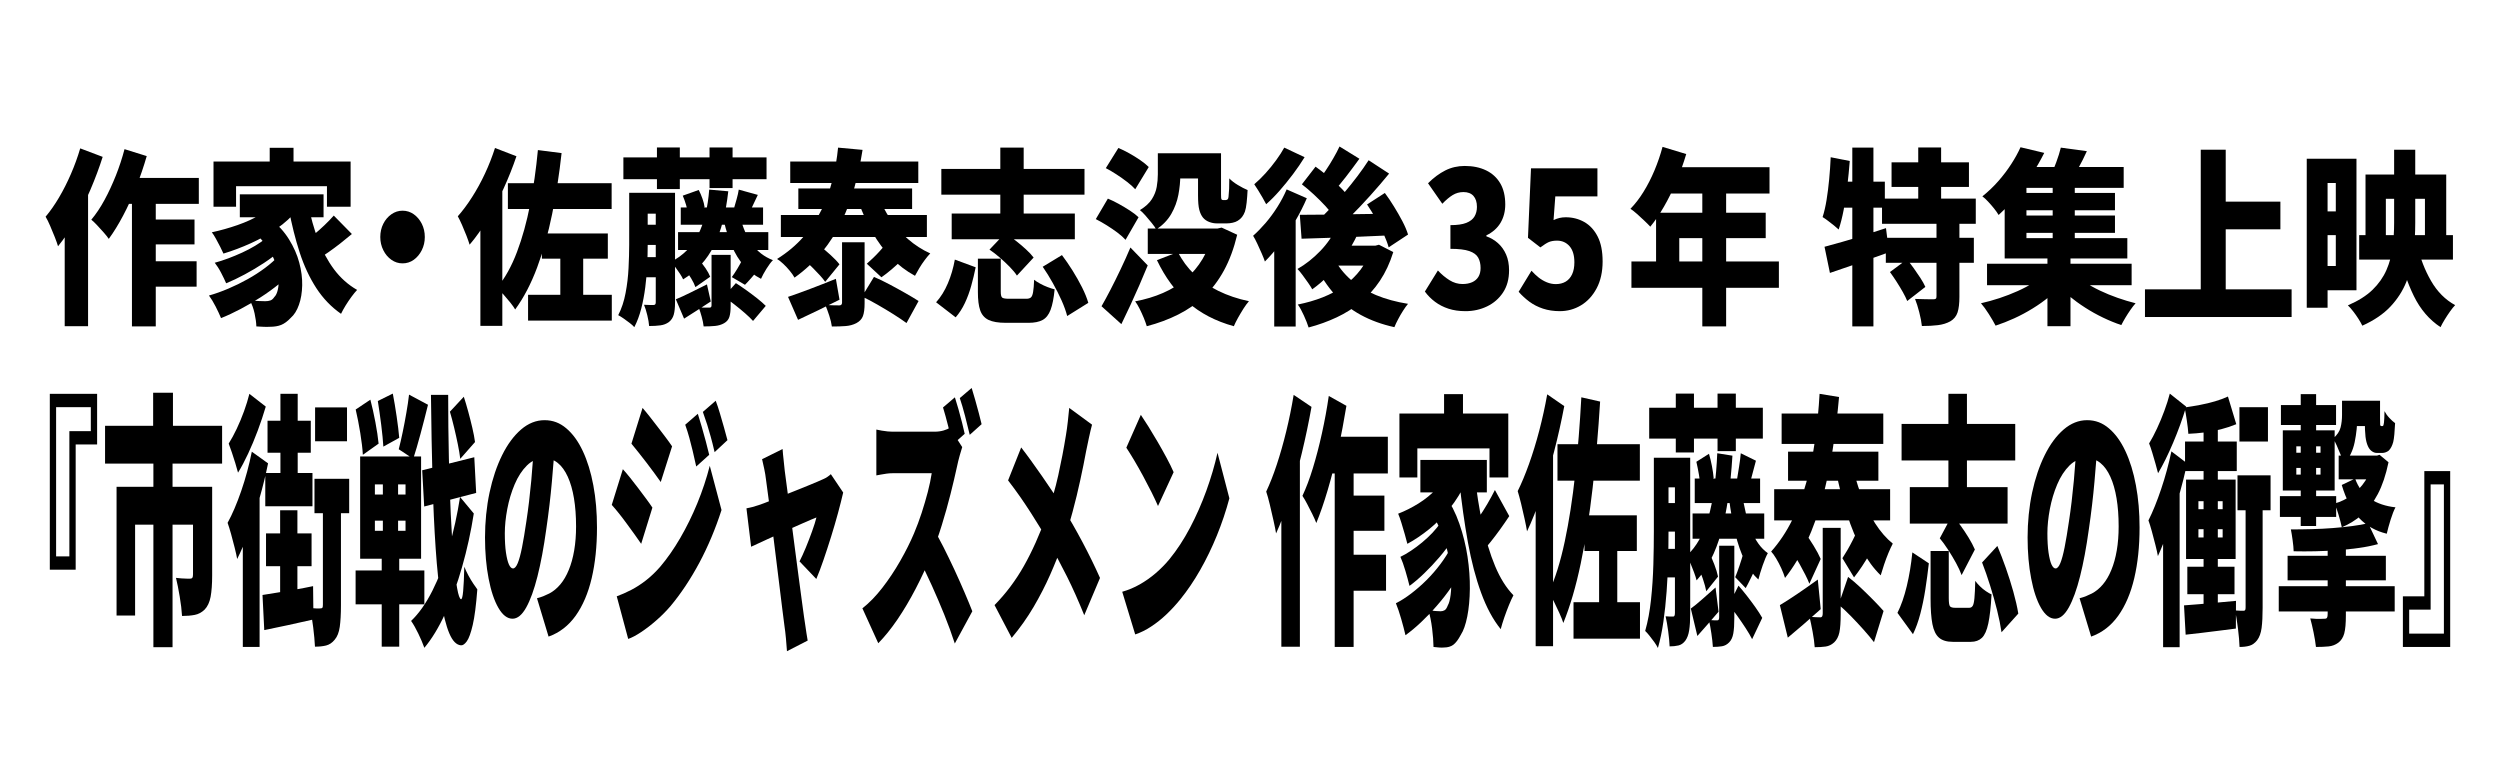
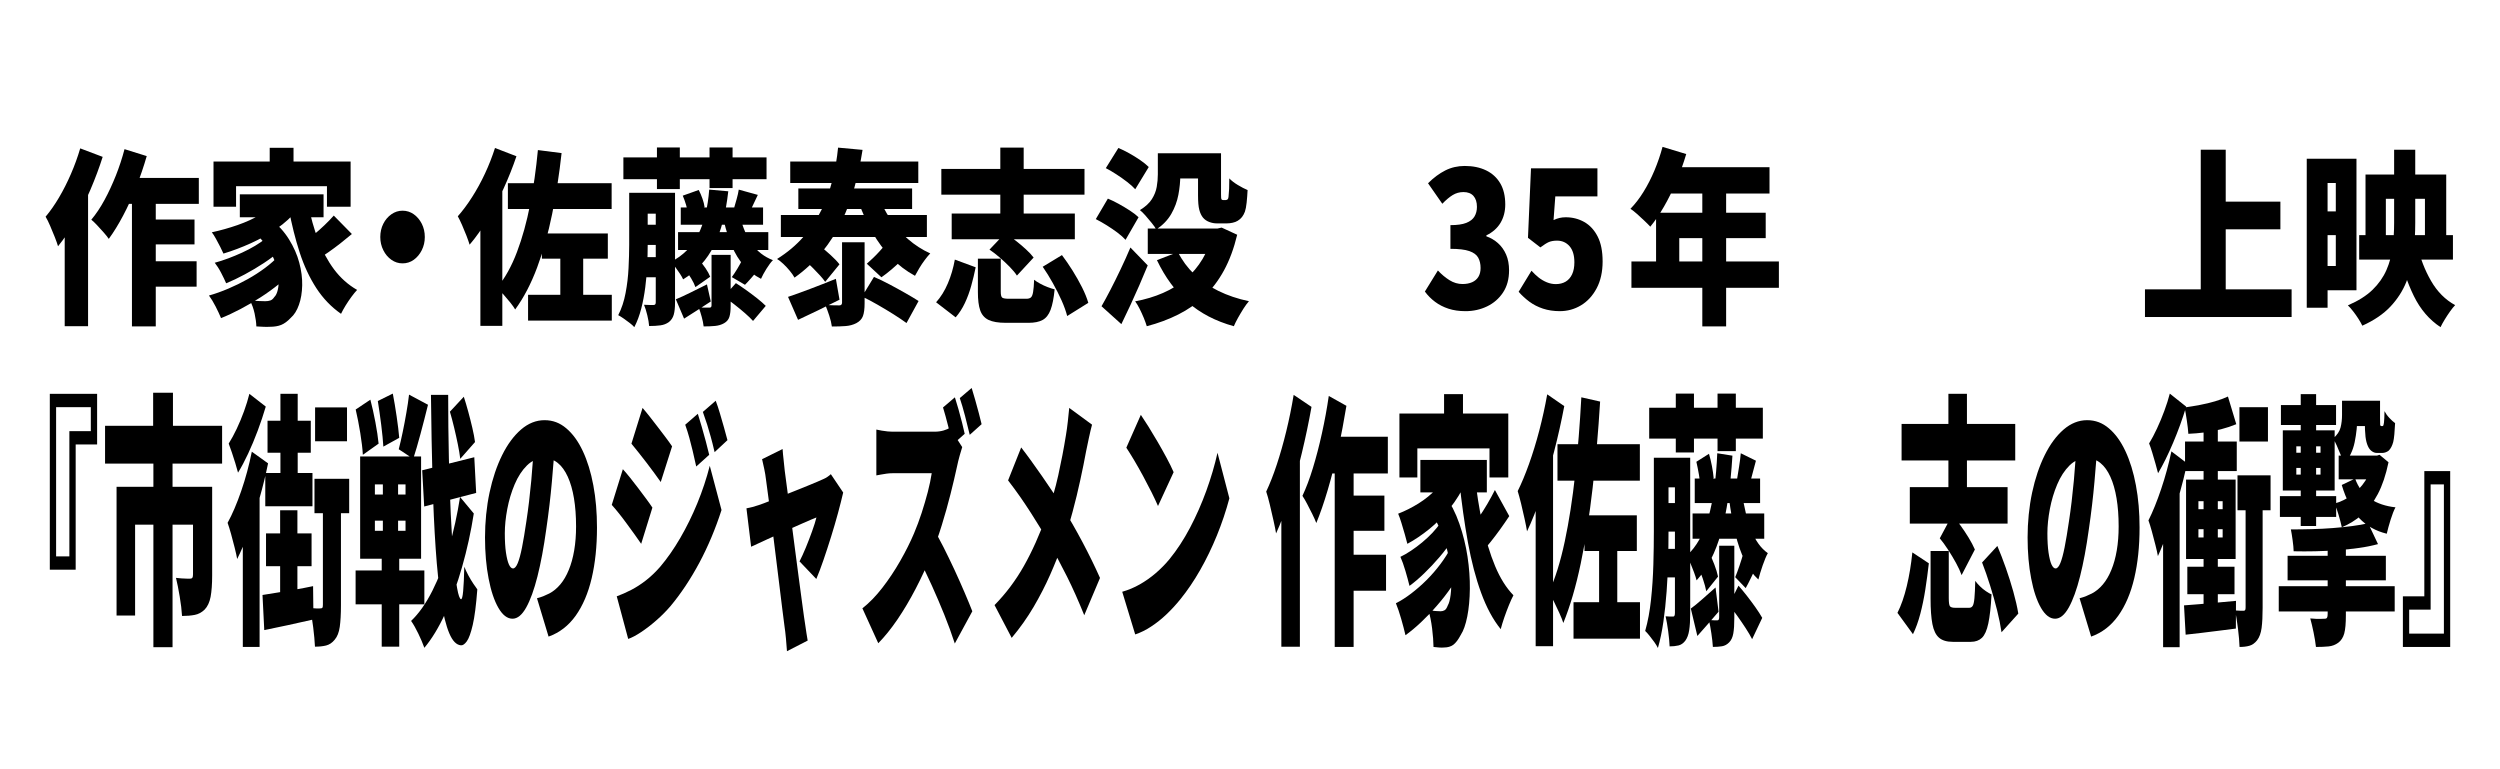
<svg xmlns="http://www.w3.org/2000/svg" id="_レイヤー_2" width="610.86" height="187.96" viewBox="0 0 610.86 187.96">
  <defs>
    <style>.cls-1{fill:none;}</style>
  </defs>
  <g id="_レイヤー_1-2">
    <rect class="cls-1" width="610.86" height="187.96" />
    <path d="M19.62,36.26l5.47,2.07c-.83,2.61-1.82,5.26-2.97,7.96-1.15,2.7-2.4,5.24-3.75,7.63-1.35,2.39-2.74,4.48-4.19,6.25-.16-.55-.42-1.29-.78-2.21-.36-.92-.75-1.85-1.15-2.78-.4-.93-.77-1.68-1.11-2.23,1.14-1.35,2.23-2.91,3.28-4.69,1.05-1.78,2.02-3.69,2.91-5.75.89-2.05,1.65-4.14,2.27-6.25ZM15.81,49.45l5.71-6.76v37.02h-5.71v-30.26ZM30.41,36.44l5.44,1.7c-.72,2.51-1.58,5.02-2.56,7.52-.98,2.5-2.05,4.84-3.2,7.01s-2.32,4.08-3.51,5.7c-.29-.43-.69-.94-1.22-1.54-.53-.6-1.07-1.19-1.61-1.77-.54-.58-1.02-1.04-1.44-1.38,1.14-1.35,2.21-2.95,3.22-4.81,1.01-1.85,1.93-3.85,2.78-5.98.84-2.13,1.55-4.28,2.12-6.46ZM29.87,43.47h18.71v6.35h-21.39l2.68-6.35ZM32.24,45.59h5.82v34.17h-5.82v-34.17ZM35.07,63.84h12.97v6.21h-12.97v-6.21ZM35.11,53.64h12.42v6.07h-12.42v-6.07Z" />
    <path d="M68.11,62.51l3.84,3.4c-1.06,1.13-2.3,2.28-3.71,3.43s-2.92,2.25-4.54,3.29c-1.62,1.04-3.26,2-4.91,2.87-1.66.87-3.25,1.62-4.78,2.23-.34-.83-.78-1.77-1.32-2.83-.54-1.06-1.09-1.96-1.63-2.69,1.53-.43,3.1-.99,4.72-1.68,1.62-.69,3.2-1.46,4.74-2.32,1.54-.86,2.96-1.78,4.27-2.76,1.31-.98,2.41-1.96,3.32-2.94ZM68,48.95l4.66,2.3c-1.4,1.72-3.08,3.26-5.05,4.62-1.97,1.36-4.07,2.55-6.31,3.56-2.24,1.01-4.47,1.86-6.7,2.53-.18-.43-.44-.97-.78-1.63-.34-.66-.69-1.32-1.05-1.98s-.7-1.19-1.01-1.59c2.12-.46,4.22-1.05,6.29-1.77,2.07-.72,3.97-1.59,5.71-2.62s3.15-2.17,4.23-3.43ZM52.16,39.47h33.51v11.04h-5.78v-5.01h-22.21v5.01h-5.51v-11.04ZM64.81,58.33l3.57,2.99c-1.06.95-2.35,1.92-3.86,2.92-1.51,1-3.08,1.93-4.7,2.8-1.62.87-3.14,1.6-4.56,2.18-.31-.74-.73-1.59-1.24-2.58s-1.04-1.79-1.55-2.44c1.04-.28,2.13-.63,3.28-1.06,1.15-.43,2.29-.9,3.42-1.42s2.18-1.07,3.16-1.66c.98-.58,1.81-1.16,2.49-1.75ZM58.6,47.48h20.46v5.61h-20.46v-5.61ZM61.67,56.44l4.39-2.99c1.89,1.5,3.41,3.18,4.56,5.04,1.15,1.86,1.99,3.75,2.5,5.68.52,1.93.76,3.79.72,5.56-.04,1.78-.3,3.37-.8,4.76-.49,1.39-1.16,2.46-2.02,3.2-.78.83-1.55,1.39-2.31,1.7s-1.7.46-2.81.46c-.49.03-1.02.03-1.57,0-.56-.03-1.12-.06-1.69-.09-.03-.92-.17-1.98-.43-3.17s-.65-2.27-1.17-3.22c.72.09,1.4.15,2.04.18.63.03,1.21.05,1.73.05.47,0,.88-.06,1.24-.18.36-.12.69-.4.97-.83.39-.37.68-.97.87-1.82.19-.84.25-1.83.17-2.97-.08-1.13-.34-2.35-.8-3.66s-1.13-2.61-2.04-3.93-2.1-2.58-3.57-3.77ZM65.9,36.12h5.82v6.85h-5.82v-6.85ZM75.3,49.91c.6,3.07,1.4,5.96,2.43,8.67s2.32,5.12,3.88,7.22c1.57,2.1,3.45,3.78,5.65,5.04-.41.43-.87.99-1.38,1.68s-.98,1.4-1.44,2.14c-.45.74-.82,1.41-1.11,2.02-2.38-1.66-4.39-3.75-6.04-6.28-1.64-2.53-3-5.43-4.06-8.69s-1.95-6.83-2.68-10.69l4.74-1.1ZM81.55,52.67l4.43,4.51c-.91.77-1.85,1.53-2.83,2.3-.98.77-1.95,1.48-2.89,2.14-.95.66-1.82,1.23-2.62,1.72l-3.61-4c.78-.52,1.62-1.16,2.54-1.91.92-.75,1.82-1.55,2.7-2.39s1.64-1.63,2.29-2.37Z" />
    <path d="M98.36,51.48c1.01,0,1.92.29,2.74.87.82.58,1.47,1.36,1.96,2.32.49.97.74,2.05.74,3.24s-.25,2.24-.74,3.22c-.49.98-1.15,1.76-1.96,2.35-.81.58-1.73.87-2.74.87s-1.89-.29-2.72-.87c-.83-.58-1.49-1.36-1.98-2.35-.49-.98-.74-2.05-.74-3.22s.25-2.28.74-3.24c.49-.97,1.15-1.74,1.98-2.32.83-.58,1.73-.87,2.72-.87Z" />
    <path d="M120.95,36.16l5.24,2.02c-.88,2.61-1.93,5.23-3.14,7.89s-2.53,5.17-3.94,7.54c-1.41,2.38-2.87,4.44-4.37,6.18-.16-.55-.4-1.26-.74-2.14-.34-.87-.7-1.75-1.09-2.64-.39-.89-.74-1.61-1.05-2.16,1.19-1.35,2.36-2.91,3.49-4.69,1.14-1.78,2.19-3.69,3.15-5.75.96-2.05,1.77-4.14,2.45-6.25ZM117.38,49.36l5.36-6.34v36.6h-5.36v-30.26ZM131.44,36.67l5.78.74c-.57,5.18-1.34,10.15-2.31,14.9-.97,4.75-2.19,9.1-3.67,13.06-1.48,3.96-3.26,7.37-5.36,10.25-.26-.46-.66-1.03-1.2-1.7-.54-.67-1.11-1.34-1.69-2-.58-.66-1.09-1.19-1.53-1.59,1.94-2.39,3.57-5.32,4.87-8.78,1.31-3.46,2.37-7.31,3.2-11.54.83-4.23,1.46-8.67,1.9-13.33ZM124.1,44.76h25.35v6.3h-25.35v-6.3ZM129.03,72.03h20.46v6.3h-20.46v-6.3ZM132.41,57.04h16.11v6.16h-16.11v-6.16ZM136.91,59.75h5.59v15.96h-5.59v-15.96Z" />
    <path d="M153.76,47.11h4.5v12.74c0,1.53-.04,3.18-.12,4.94-.08,1.76-.23,3.56-.47,5.38-.23,1.82-.56,3.57-.99,5.24-.43,1.67-.99,3.18-1.69,4.53-.26-.31-.63-.65-1.13-1.03-.49-.38-.99-.75-1.5-1.1-.5-.35-.94-.62-1.3-.8.83-1.62,1.43-3.43,1.8-5.43.38-1.99.62-4.02.72-6.07.1-2.05.16-3.96.16-5.7v-12.69ZM152.32,38.46h34.98v5.33h-34.98v-5.33ZM155.7,47.11h6.13v5.1h-6.13v-5.1ZM155.7,54.92h6.13v4.92h-6.13v-4.92ZM155.7,62.83h6.13v4.92h-6.13v-4.92ZM160.24,47.11h4.7v26.85c0,1.2-.1,2.17-.31,2.92-.21.75-.61,1.36-1.2,1.82-.6.43-1.29.7-2.08.8-.79.11-1.7.16-2.74.16-.05-.74-.2-1.62-.45-2.64-.25-1.03-.51-1.88-.8-2.55.47.03.93.05,1.4.05h.97c.34,0,.5-.21.5-.64v-26.76ZM160.52,36.03h5.59v10.16h-5.59v-10.16ZM173.29,46.33l4.66.41c-.6,5.36-1.75,9.79-3.48,13.27s-4.24,6.23-7.55,8.25c-.16-.37-.42-.83-.78-1.38s-.74-1.1-1.14-1.63c-.4-.54-.76-.96-1.07-1.26,2.98-1.53,5.2-3.75,6.66-6.67,1.46-2.91,2.36-6.58,2.7-10.99ZM165.14,73.13c.98-.4,2.14-.93,3.47-1.59,1.33-.66,2.71-1.34,4.13-2.05l.93,4.18c-1.09.71-2.19,1.42-3.3,2.14-1.11.72-2.19,1.4-3.22,2.05l-2.02-4.74ZM165.68,56.72h22.05v4.37h-22.05v-4.37ZM166.34,50.69h20.11v4.23h-20.11v-4.23ZM166.85,47.8l3.88-1.38c.34.64.64,1.35.91,2.12.27.77.45,1.46.52,2.07l-4.08,1.52c-.05-.58-.2-1.28-.45-2.09-.25-.81-.51-1.56-.8-2.23ZM167.39,65.87l3.42-2.34c.54.58,1.07,1.26,1.59,2.02s.89,1.46,1.13,2.07l-3.61,2.53c-.21-.61-.55-1.32-1.03-2.12-.48-.8-.98-1.52-1.49-2.16ZM173.87,62.28h4.66v12.46c0,1.13-.1,2.03-.31,2.69-.21.66-.63,1.17-1.28,1.54-.65.37-1.38.59-2.19.67-.82.08-1.75.12-2.82.12-.08-.71-.23-1.49-.47-2.34-.23-.86-.48-1.62-.74-2.3.52.03,1.04.05,1.57.05h1.07c.34,0,.5-.18.5-.55v-12.32ZM173.37,36.03h5.63v9.93h-5.63v-9.93ZM176.86,72.49l2.95-3.31c.78.49,1.62,1.07,2.54,1.72.92.66,1.81,1.33,2.66,2,.85.67,1.55,1.29,2.1,1.84l-3.11,3.68c-.49-.55-1.15-1.18-1.96-1.89s-1.68-1.42-2.6-2.14-1.78-1.36-2.58-1.91ZM180.94,53.27c.59,2.42,1.53,4.54,2.81,6.35s2.98,3.13,5.11,3.95c-.49.49-1.02,1.2-1.59,2.12s-1.01,1.73-1.32,2.44c-1.63-.83-3.03-1.91-4.19-3.24-1.17-1.33-2.14-2.9-2.91-4.71s-1.42-3.82-1.94-6.02l4.04-.87ZM181.29,63.61l4.12,2.16c-.65.77-1.26,1.48-1.83,2.14s-1.09,1.22-1.55,1.68l-3.22-1.88c.41-.55.86-1.23,1.34-2.02.48-.8.86-1.49,1.15-2.07ZM180.51,46.33l4.66,1.29c-.44.92-.85,1.78-1.22,2.58-.38.8-.71,1.49-.99,2.07l-3.65-1.24c.21-.71.43-1.5.68-2.37.25-.87.42-1.65.52-2.32Z" />
    <path d="M204.78,36.07l5.98.55c-.49,3.13-1.15,6.15-1.96,9.08-.81,2.93-1.87,5.72-3.16,8.39s-2.88,5.16-4.76,7.47c-1.88,2.31-4.12,4.41-6.74,6.28-.29-.52-.67-1.08-1.17-1.68-.49-.6-1.02-1.16-1.57-1.68s-1.07-.92-1.53-1.2c2.54-1.59,4.69-3.4,6.46-5.43,1.77-2.02,3.24-4.21,4.39-6.55,1.15-2.35,2.05-4.81,2.7-7.38.65-2.57,1.1-5.2,1.36-7.86ZM190.8,52.53h35.68v5.38h-35.68v-5.38ZM192.55,72.54c1.48-.49,3.26-1.13,5.36-1.93,2.1-.8,4.21-1.62,6.33-2.48l.89,5.1c-1.71.86-3.44,1.72-5.2,2.58-1.76.86-3.4,1.64-4.93,2.34l-2.45-5.61ZM193.09,39.47h31.29v5.24h-31.29v-5.24ZM195.07,46.05h27.8v5.01h-27.8v-5.01ZM196.97,63.94l3.34-3.86c.8.61,1.67,1.35,2.62,2.21.94.86,1.68,1.62,2.19,2.3l-3.49,4.28c-.31-.46-.73-.98-1.26-1.56-.53-.58-1.09-1.17-1.69-1.77-.6-.6-1.17-1.13-1.71-1.59ZM205.75,59.2h5.51v14.94c0,1.35-.14,2.38-.41,3.1-.27.72-.81,1.29-1.61,1.72-.78.4-1.65.64-2.62.71-.97.08-2.09.11-3.36.11-.1-.8-.32-1.69-.64-2.67-.32-.98-.64-1.84-.95-2.58.62.03,1.29.05,2,.07.71.02,1.18.02,1.42.02.44,0,.66-.23.66-.69v-14.76ZM214.56,47.66c.75,2.05,1.74,4,2.97,5.84,1.23,1.84,2.67,3.48,4.33,4.92,1.66,1.44,3.47,2.61,5.44,3.5-.42.43-.86.97-1.34,1.61-.48.64-.93,1.31-1.34,2s-.76,1.31-1.05,1.86c-2.15-1.17-4.08-2.64-5.8-4.41-1.72-1.78-3.24-3.82-4.56-6.12-1.32-2.3-2.46-4.8-3.42-7.5l4.78-1.7ZM210.64,72.44l2.91-4.78c1.22.52,2.49,1.13,3.82,1.84,1.33.71,2.62,1.41,3.86,2.12,1.24.71,2.32,1.35,3.22,1.93l-2.95,5.38c-.88-.64-1.94-1.36-3.18-2.14-1.24-.78-2.53-1.56-3.86-2.32-1.33-.77-2.61-1.44-3.82-2.02ZM216.31,59.75l4.19,3.63c-.85.86-1.73,1.67-2.64,2.44-.91.77-1.73,1.41-2.49,1.93l-3.57-3.31c.47-.4.98-.87,1.53-1.4.56-.54,1.1-1.09,1.63-1.68.53-.58.98-1.12,1.34-1.61Z" />
    <path d="M233.31,63.43l5.09,1.88c-.31,1.53-.67,3.04-1.09,4.53-.41,1.49-.93,2.89-1.55,4.21s-1.37,2.48-2.25,3.49l-4.78-3.68c1.14-1.26,2.1-2.8,2.87-4.62.78-1.82,1.34-3.76,1.71-5.82ZM230.01,41.27h34.98v6.3h-34.98v-6.3ZM232.54,52.17h30.09v6.3h-30.09v-6.3ZM238.94,63.2h5.59v8.09c0,.77.12,1.24.35,1.43.23.18.78.28,1.63.28h4.31c.47,0,.82-.11,1.07-.32.25-.21.43-.66.54-1.33.12-.67.2-1.67.25-2.99.39.31.87.62,1.46.94.58.32,1.2.61,1.84.85.65.25,1.22.43,1.71.55-.21,2.15-.54,3.82-.99,5.01-.45,1.2-1.11,2.02-1.96,2.48s-1.99.69-3.42.69h-5.55c-1.84,0-3.25-.24-4.23-.71-.98-.48-1.66-1.26-2.04-2.35s-.56-2.57-.56-4.44v-8.19ZM241.78,60.99l3.8-4c.8.49,1.65,1.08,2.54,1.77.89.69,1.73,1.4,2.52,2.12.79.72,1.43,1.4,1.92,2.05l-4.08,4.41c-.41-.64-1-1.35-1.75-2.12-.75-.77-1.56-1.52-2.43-2.28-.87-.75-1.71-1.4-2.54-1.95ZM244.42,36.07h5.71v20.51h-5.71v-20.51ZM254.78,65.18l4.7-2.85c.88,1.17,1.75,2.43,2.6,3.79.85,1.36,1.62,2.73,2.31,4.09.68,1.36,1.2,2.63,1.53,3.79l-5.16,3.22c-.29-1.13-.74-2.4-1.36-3.79-.62-1.39-1.33-2.81-2.14-4.25-.8-1.44-1.63-2.77-2.48-4Z" />
    <path d="M267.75,53.54l2.95-5.01c.83.34,1.71.77,2.66,1.29.95.52,1.85,1.07,2.72,1.63s1.57,1.11,2.12,1.63l-3.18,5.52c-.49-.55-1.15-1.13-1.96-1.75-.82-.61-1.69-1.21-2.62-1.79-.93-.58-1.83-1.09-2.68-1.52ZM269.15,74.83c.67-1.17,1.41-2.52,2.21-4.07.8-1.55,1.62-3.2,2.46-4.97s1.64-3.53,2.39-5.31l4.23,4.37c-.65,1.59-1.33,3.2-2.04,4.83-.71,1.63-1.44,3.24-2.17,4.83-.74,1.59-1.48,3.16-2.23,4.69l-4.85-4.37ZM270.2,41.08l3.07-4.92c.83.34,1.71.77,2.64,1.29.93.52,1.83,1.07,2.68,1.66.85.58,1.55,1.15,2.1,1.7l-3.3,5.43c-.49-.55-1.15-1.14-1.96-1.77-.81-.63-1.68-1.24-2.6-1.84-.92-.6-1.79-1.11-2.62-1.54ZM296.4,55.84h1.09l1.01-.23,3.8,1.75c-.8,3.34-1.88,6.25-3.24,8.74-1.36,2.48-2.97,4.6-4.83,6.35-1.86,1.75-3.97,3.21-6.31,4.39-2.34,1.18-4.91,2.14-7.71,2.87-.18-.61-.43-1.29-.74-2.05-.31-.75-.65-1.49-1.01-2.21-.36-.72-.72-1.33-1.09-1.82,2.46-.46,4.73-1.14,6.81-2.05,2.08-.9,3.93-2.05,5.55-3.42,1.62-1.38,2.99-3.01,4.12-4.9,1.13-1.89,1.97-4.04,2.54-6.46v-.96ZM282.93,37.45h5.47v5.33c0,1.56-.16,3.17-.47,4.81s-.89,3.2-1.73,4.67c-.84,1.47-2.06,2.74-3.67,3.82-.23-.43-.6-.96-1.11-1.59s-1.02-1.24-1.55-1.84c-.53-.6-.98-1.03-1.34-1.31,1.35-.83,2.32-1.72,2.93-2.69.61-.97,1-1.96,1.18-2.99.18-1.03.27-2.05.27-3.06v-5.15ZM280.45,55.84h18.21v6.21h-18.21v-6.21ZM287.82,61.59c1.01,2.02,2.34,3.83,4,5.43,1.66,1.59,3.61,2.94,5.86,4.05s4.75,1.95,7.49,2.53c-.41.46-.85,1.06-1.32,1.79-.47.74-.91,1.49-1.34,2.25-.43.77-.77,1.46-1.03,2.07-4.45-1.23-8.2-3.18-11.24-5.86-3.04-2.68-5.56-6.11-7.55-10.28l5.12-1.98ZM284.95,37.45h11.22v6.16h-11.22v-6.16ZM292.72,37.45h5.63v9.93c0,.37,0,.66.02.87.01.21.03.35.06.41.1.15.25.23.43.23h.62c.08,0,.16-.02.23-.05.08-.03.14-.06.19-.09.18-.09.29-.44.31-1.06.05-.34.09-.87.12-1.59.03-.72.04-1.56.04-2.51.52.55,1.21,1.09,2.08,1.61s1.66.94,2.39,1.24c-.05,1.04-.13,2.05-.23,3.04s-.25,1.73-.43,2.25c-.18.49-.42.92-.7,1.29-.29.37-.63.67-1.05.92-.34.21-.75.38-1.24.48-.49.11-.95.16-1.36.16h-2.56c-.57,0-1.17-.11-1.79-.34-.62-.23-1.14-.59-1.55-1.08-.39-.49-.69-1.12-.89-1.89-.21-.77-.31-1.96-.31-3.59v-10.25Z" />
-     <path d="M314.38,46.28l4.93,2.16c-.8,1.87-1.76,3.75-2.87,5.66-1.11,1.9-2.3,3.69-3.57,5.38-1.27,1.69-2.54,3.16-3.8,4.42-.16-.49-.41-1.13-.76-1.93-.35-.8-.71-1.6-1.09-2.41-.38-.81-.72-1.46-1.03-1.95,1.04-.92,2.06-1.98,3.09-3.17,1.02-1.2,1.97-2.49,2.85-3.89.88-1.39,1.63-2.81,2.25-4.25ZM313.8,36.07l4.97,2.34c-.83,1.35-1.77,2.73-2.83,4.14-1.06,1.41-2.15,2.75-3.26,4.02-1.11,1.27-2.21,2.38-3.3,3.33-.23-.46-.52-.99-.87-1.59-.35-.6-.71-1.2-1.07-1.79s-.69-1.1-.97-1.5c.91-.77,1.83-1.66,2.76-2.69.93-1.03,1.8-2.09,2.6-3.2.8-1.1,1.46-2.13,1.98-3.08ZM311.35,56.99l4.85-5.75.39.18v28.37h-5.24v-22.81ZM326.65,55.38l5.05,1.88c-.83,1.81-1.84,3.55-3.03,5.22-1.19,1.67-2.47,3.2-3.84,4.6-1.37,1.4-2.77,2.6-4.19,3.61-.23-.43-.57-.96-1.01-1.59-.44-.63-.89-1.26-1.36-1.89-.47-.63-.88-1.13-1.24-1.49,1.99-1.13,3.86-2.61,5.59-4.41s3.08-3.79,4.04-5.93ZM335,60.03h1.05l.89-.23,3.5,1.79c-.83,2.67-1.92,5-3.26,7.01s-2.91,3.75-4.68,5.22-3.73,2.71-5.88,3.72-4.44,1.84-6.87,2.48c-.26-.83-.64-1.8-1.15-2.92-.5-1.12-1-2.02-1.49-2.69,2.17-.43,4.21-1.02,6.11-1.77,1.9-.75,3.64-1.69,5.2-2.83,1.57-1.13,2.91-2.44,4.04-3.93,1.12-1.49,1.97-3.15,2.54-4.99v-.87ZM317.6,52.49c1.89,0,4.06-.01,6.52-.05,2.46-.03,5.05-.07,7.78-.12,2.73-.05,5.44-.08,8.13-.11l-.19,5.29c-2.56.12-5.15.24-7.76.34-2.62.11-5.12.2-7.53.28-2.41.08-4.58.15-6.52.21l-.43-5.84ZM318.11,45.04l3.34-4.32c.93.67,1.92,1.44,2.97,2.3,1.05.86,2.03,1.73,2.95,2.62.92.89,1.65,1.73,2.19,2.53l-3.61,4.83c-.49-.8-1.18-1.67-2.06-2.62-.88-.95-1.82-1.89-2.83-2.83-1.01-.94-1.99-1.77-2.95-2.51ZM325.99,63.2c1.04,1.96,2.41,3.69,4.13,5.2,1.72,1.5,3.75,2.74,6.1,3.7,2.34.97,4.95,1.68,7.82,2.14-.39.46-.8,1.03-1.22,1.7-.43.67-.83,1.36-1.2,2.07-.38.71-.68,1.35-.91,1.93-3.05-.67-5.79-1.67-8.21-2.99-2.42-1.32-4.54-2.98-6.35-4.99-1.81-2.01-3.38-4.38-4.7-7.1l4.54-1.66ZM334.41,39.15l5.01,3.27c-1.42,1.75-2.96,3.53-4.6,5.36-1.64,1.82-3.29,3.56-4.93,5.2-1.64,1.64-3.2,3.07-4.68,4.3l-3.69-2.9c1.09-.98,2.21-2.08,3.38-3.31,1.16-1.23,2.32-2.52,3.47-3.89,1.15-1.36,2.25-2.73,3.28-4.09,1.03-1.36,1.95-2.67,2.76-3.93ZM327.31,35.8l4.85,2.99c-1.06,1.47-2.15,2.93-3.26,4.37-1.11,1.44-2.12,2.65-3.03,3.63l-3.8-2.58c.59-.74,1.22-1.59,1.86-2.55.65-.97,1.27-1.96,1.86-2.99.6-1.03,1.1-1.98,1.51-2.87ZM327,60.03h9.82v4.87h-13.51l3.69-4.87ZM334.03,49.96l4.35-2.81c.75,1.01,1.5,2.12,2.23,3.31.74,1.2,1.42,2.38,2.04,3.56s1.09,2.28,1.4,3.29l-4.74,3.13c-.26-.95-.67-2.04-1.22-3.26-.56-1.23-1.19-2.47-1.9-3.72-.71-1.26-1.43-2.42-2.15-3.49Z" />
    <path d="M358.06,76.03c-1.53,0-2.91-.2-4.13-.6s-2.32-.96-3.28-1.68c-.96-.72-1.79-1.55-2.49-2.51l3.18-5.15c.88.95,1.83,1.74,2.83,2.37,1.01.63,2.07.94,3.18.94.91,0,1.69-.15,2.35-.44s1.17-.73,1.53-1.31.54-1.3.54-2.16c0-.98-.19-1.82-.58-2.53-.39-.71-1.11-1.24-2.17-1.61s-2.6-.55-4.62-.55v-5.79c1.66,0,2.95-.18,3.88-.55s1.6-.89,2-1.56c.4-.67.6-1.46.6-2.34,0-1.17-.29-2.06-.85-2.69-.57-.63-1.38-.94-2.45-.94-.96,0-1.84.25-2.64.74-.8.49-1.64,1.2-2.52,2.12l-3.49-5.01c1.35-1.35,2.75-2.39,4.21-3.13,1.46-.74,3.05-1.1,4.76-1.1,1.99,0,3.73.36,5.22,1.08,1.49.72,2.64,1.78,3.46,3.17.82,1.4,1.22,3.12,1.22,5.17,0,1.69-.39,3.18-1.16,4.48-.78,1.3-1.93,2.32-3.46,3.06v.23c1.06.37,2.01.93,2.85,1.68s1.5,1.68,1.98,2.78c.48,1.1.72,2.39.72,3.86,0,2.12-.49,3.92-1.47,5.4-.98,1.49-2.29,2.62-3.9,3.4-1.62.78-3.38,1.17-5.3,1.17Z" />
    <path d="M381.16,76.03c-1.53,0-2.91-.21-4.15-.62-1.24-.41-2.35-.98-3.32-1.7-.97-.72-1.84-1.52-2.62-2.41l3.14-5.15c.54.61,1.13,1.17,1.75,1.66s1.29.88,2,1.17c.71.29,1.44.44,2.19.44.93,0,1.73-.2,2.41-.6.67-.4,1.2-1,1.57-1.79.38-.8.56-1.78.56-2.94,0-1.72-.4-3.03-1.18-3.93-.79-.9-1.81-1.36-3.05-1.36-.8,0-1.47.12-2,.34-.53.23-1.22.67-2.08,1.31l-3.03-2.34.74-16.97h16.23v6.85h-10.29l-.43,5.79c.52-.25,1.01-.42,1.48-.53.47-.11.97-.16,1.51-.16,1.63,0,3.13.38,4.5,1.15,1.37.77,2.46,1.95,3.28,3.54.82,1.59,1.22,3.63,1.22,6.12s-.49,4.73-1.46,6.55c-.97,1.82-2.25,3.21-3.83,4.16-1.58.95-3.3,1.42-5.16,1.42Z" />
    <path d="M406.24,35.89l5.78,1.75c-.67,2.27-1.47,4.51-2.41,6.71-.93,2.21-1.94,4.25-3.03,6.14-1.09,1.89-2.2,3.52-3.34,4.9-.36-.4-.84-.88-1.44-1.45-.6-.57-1.2-1.12-1.8-1.66-.61-.54-1.15-.96-1.61-1.26,1.14-1.17,2.21-2.55,3.2-4.16,1-1.61,1.89-3.36,2.68-5.24.79-1.89,1.44-3.79,1.96-5.73ZM398.63,63.89h36.03v6.44h-36.03v-6.44ZM404.65,51.98h26.79v6.21h-21.12v8.97h-5.67v-15.17ZM407.87,40.85h24.5v6.44h-27.22l2.72-6.44ZM415.95,44.16h5.82v35.59h-5.82v-35.59Z" />
-     <path d="M447.32,38.42l4.66.92c-.16,2.02-.36,4.06-.6,6.12-.25,2.05-.54,3.99-.89,5.82-.35,1.82-.76,3.42-1.22,4.8-.29-.28-.67-.6-1.15-.99-.48-.38-.97-.77-1.48-1.15-.5-.38-.94-.68-1.3-.9.39-1.2.71-2.59.97-4.18s.47-3.29.64-5.08c.17-1.79.29-3.58.37-5.36ZM445.8,60.3c1.29-.34,2.76-.74,4.41-1.22,1.64-.47,3.38-1,5.2-1.59,1.82-.58,3.63-1.17,5.42-1.75l.74,5.89c-2.43.89-4.92,1.78-7.47,2.67-2.55.89-4.87,1.69-6.97,2.39l-1.32-6.39ZM448.83,44.39h11.72v6.35h-12.81l1.09-6.35ZM452.6,36.07h5.16v43.68h-5.16v-43.68ZM459.86,48.53h22.91v6.16h-22.91v-6.16ZM460.79,58.1h21.51v6.12h-21.51v-6.12ZM461.8,66.47l4.15-3.08c.54.64,1.1,1.36,1.67,2.16s1.11,1.59,1.63,2.39c.52.8.92,1.52,1.2,2.16l-4.43,3.45c-.26-.64-.62-1.38-1.09-2.21-.47-.83-.98-1.67-1.53-2.53-.56-.86-1.09-1.64-1.61-2.35ZM462.19,39.66h18.91v6.02h-18.91v-6.02ZM473.18,54.1h5.59v18.44c0,1.59-.15,2.86-.45,3.79-.3.93-.89,1.66-1.77,2.18-.88.49-1.9.8-3.05.94s-2.45.21-3.9.21c-.1-.98-.32-2.1-.64-3.36-.32-1.26-.67-2.35-1.03-3.26.83.03,1.7.05,2.6.07.91.02,1.51.02,1.83.02s.52-.05.64-.14c.12-.09.17-.29.17-.6v-18.3ZM468.71,36.03h5.59v15.96h-5.59v-15.96Z" />
-     <path d="M500.04,66.7l4.19,2.44c-1.01,1.13-2.16,2.23-3.44,3.29-1.28,1.06-2.65,2.04-4.12,2.94-1.46.9-2.96,1.71-4.5,2.41s-3.06,1.3-4.56,1.79c-.41-.8-.96-1.74-1.65-2.83-.69-1.09-1.33-1.97-1.92-2.64,1.5-.34,3.02-.76,4.54-1.26,1.53-.51,3-1.08,4.43-1.72s2.74-1.34,3.94-2.09c1.2-.75,2.23-1.53,3.09-2.32ZM493.71,35.98l5.79,1.38c-.93,1.84-1.95,3.63-3.05,5.38-1.1,1.75-2.32,3.44-3.65,5.08-1.33,1.64-2.82,3.21-4.45,4.71-.29-.49-.66-1.03-1.13-1.61-.47-.58-.95-1.14-1.46-1.68-.5-.54-.96-.96-1.38-1.26,1.45-1.17,2.76-2.42,3.94-3.77,1.18-1.35,2.22-2.73,3.13-4.14.91-1.41,1.66-2.77,2.25-4.09ZM485.52,64.44h35.33v5.24h-35.33v-5.24ZM489.83,44.12h5.32v14.07h24.65v4.97h-29.97v-19.04ZM492.32,40.81h26.59v5.1h-26.59v-5.1ZM493.52,47.15h23.26v4.23h-23.26v-4.23ZM493.52,52.67h23.26v4.23h-23.26v-4.23ZM500.28,61.91h5.63v17.79h-5.63v-17.79ZM503.54,36.07l6.37.87c-.65,1.44-1.33,2.8-2.04,4.07-.71,1.27-1.35,2.35-1.92,3.24l-4.97-1.1c.49-1.04.98-2.21,1.46-3.52s.85-2.49,1.11-3.56ZM501.56,44.12h5.4v15.96h-5.4v-15.96ZM506.33,66.51c.83.8,1.82,1.58,2.97,2.35,1.15.77,2.42,1.48,3.8,2.14,1.38.66,2.82,1.25,4.31,1.77,1.49.52,2.96.97,4.41,1.33-.39.43-.8.96-1.24,1.59-.44.63-.86,1.28-1.26,1.95-.4.67-.73,1.27-.99,1.79-1.48-.49-2.96-1.1-4.46-1.82-1.5-.72-2.96-1.53-4.37-2.44-1.41-.9-2.75-1.88-4.02-2.92-1.27-1.04-2.41-2.13-3.42-3.26l4.27-2.48Z" />
    <path d="M524.11,70.7h35.83v6.76h-35.83v-6.76ZM537.74,36.58h6.1v37.89h-6.1v-37.89ZM540.93,49.27h16.27v6.76h-16.27v-6.76Z" />
    <path d="M563.64,38.78h5.09v36.42h-5.09v-36.42ZM566.16,38.78h9.63v32.14h-9.63v-5.93h4.58v-20.28h-4.58v-5.93ZM566.71,51.66h7.18v5.79h-7.18v-5.79ZM584.99,36.58h5.16v17.89c0,2.51-.14,5-.43,7.45-.29,2.45-.87,4.77-1.75,6.97-.88,2.19-2.17,4.2-3.88,6.02-1.71,1.82-4,3.38-6.87,4.67-.23-.49-.55-1.05-.95-1.68-.4-.63-.83-1.24-1.3-1.84s-.89-1.08-1.28-1.45c2.51-1.07,4.52-2.34,6.02-3.79,1.5-1.46,2.63-3.07,3.4-4.83s1.27-3.62,1.51-5.56c.25-1.95.37-3.95.37-6v-17.84ZM576.45,57.45h22.91v5.98h-22.91v-5.98ZM578,42.65h19.72v16.92h-5.2v-10.99h-9.55v10.99h-4.97v-16.92ZM590.66,59.94c.72,3.19,1.84,6.09,3.36,8.71,1.51,2.62,3.47,4.59,5.88,5.91-.39.4-.81.92-1.26,1.56-.45.64-.89,1.3-1.3,1.98-.41.67-.75,1.29-1.01,1.84-2.74-1.81-4.92-4.34-6.52-7.61-1.6-3.26-2.86-7.01-3.77-11.24l4.62-1.15Z" />
    <path d="M18.49,108.6v30.6h-6.32v-42.97h11.56v12.37h-5.24ZM13.71,99.49v36.46h3.24v-30.6h5.24v-5.86h-8.48Z" />
    <path d="M25.67,104.04h28.6v9.24h-28.6v-9.24ZM28.48,118.95h20.34v9.25h-15.81v22.2h-4.53v-31.44ZM37.42,95.97h4.84v13.8h-4.84v-13.8ZM37.48,112.7h4.68v45.44h-4.68v-45.44ZM47.16,118.95h4.68v21.61c0,2.17-.13,3.93-.38,5.27-.26,1.35-.75,2.39-1.46,3.12-.72.7-1.53,1.13-2.44,1.3-.9.17-1.93.26-3.08.26-.08-1.39-.27-2.97-.57-4.75s-.6-3.3-.91-4.56c.41.04.86.09,1.34.13.48.04.92.06,1.33.06h.82c.25,0,.42-.08.52-.23.1-.15.15-.42.15-.81v-21.42Z" />
    <path d="M61.52,110.36l3.98,2.86c-.58,2.82-1.27,5.67-2.1,8.56-.82,2.89-1.7,5.6-2.62,8.14-.92,2.54-1.87,4.76-2.83,6.67-.12-.69-.32-1.61-.6-2.73-.28-1.13-.58-2.26-.89-3.38-.32-1.13-.6-2.04-.85-2.73,1.15-2.08,2.26-4.68,3.33-7.78,1.07-3.1,1.93-6.3,2.59-9.6ZM60.93,96.23l4.01,3.12c-.58,1.95-1.23,3.92-1.97,5.89-.74,1.98-1.52,3.84-2.34,5.6-.82,1.76-1.64,3.31-2.47,4.65-.17-.65-.39-1.42-.66-2.31s-.56-1.77-.85-2.64-.54-1.58-.77-2.15c.66-1.04,1.31-2.25,1.96-3.61s1.24-2.8,1.79-4.3c.54-1.5.98-2.92,1.31-4.26ZM59.33,125.27l3.48-7.36.62.46v39.71h-4.1v-32.81ZM64.14,145.38c1.09-.17,2.31-.37,3.67-.59,1.36-.22,2.78-.46,4.27-.72,1.49-.26,2.96-.54,4.42-.85l.09,8.14c-2.08.48-4.17.94-6.29,1.4s-4.03.86-5.73,1.2l-.43-8.59ZM64.82,115.57h11.53v8.14h-11.53v-8.14ZM65,130.34h11.13v8.01h-11.13v-8.01ZM65.37,102.81h10.57v7.81h-10.57v-7.81ZM68.45,124.68h4.22v22.79l-4.22,1.37v-24.15ZM68.52,96.23h4.22v24.02h-4.22v-24.02ZM78.9,120.58h4.41v27.34c0,2.13-.1,3.87-.29,5.24s-.61,2.42-1.25,3.16c-.6.74-1.29,1.2-2.08,1.4-.79.2-1.7.29-2.73.29-.06-1.35-.21-2.92-.43-4.72-.23-1.8-.48-3.37-.77-4.72.51.04,1.03.08,1.56.1.52.02.89.01,1.09-.03.18,0,.31-.05.38-.16.07-.11.11-.36.11-.75v-27.15ZM76.84,117h8.48v8.4h-8.48v-8.4ZM76.99,99.55h7.8v8.27h-7.8v-8.27Z" />
    <path d="M86.89,100.07l3.61-2.41c.43,1.65.84,3.47,1.22,5.47.38,2,.64,3.75.79,5.27l-3.85,2.73c-.08-1.47-.29-3.25-.63-5.34-.34-2.08-.71-3.99-1.12-5.73ZM86.89,139.39h16.8v8.27h-16.8v-8.27ZM88,111.53h14.89v25h-14.89v-25ZM91.6,118.36v2.47h7.49v-2.47h-7.49ZM91.6,127.22v2.47h7.49v-2.47h-7.49ZM92.31,97.99l3.67-1.82c.33,1.69.64,3.56.94,5.6.3,2.04.51,3.78.63,5.21l-3.88,2.15c-.08-1.43-.26-3.2-.52-5.31-.27-2.1-.54-4.05-.83-5.83ZM93.54,113.61h3.73v19.53h.28v24.87h-4.28v-24.87h.28v-19.53ZM99.96,96.43l4.62,2.47c-.6,2.43-1.21,4.83-1.85,7.19-.64,2.37-1.22,4.37-1.76,6.02l-3.54-2.34c.33-1.26.65-2.66.97-4.2.32-1.54.62-3.1.89-4.69.28-1.58.5-3.07.66-4.46ZM112.41,121.43l3.36,4.04c-.7,4.47-1.65,8.81-2.85,13.02-1.2,4.21-2.58,8.02-4.15,11.43-1.56,3.41-3.26,6.19-5.08,8.37-.39-1.08-.88-2.25-1.48-3.48-.6-1.24-1.18-2.27-1.76-3.09,1.91-1.82,3.65-4.29,5.21-7.39,1.56-3.1,2.91-6.63,4.05-10.58,1.14-3.95,2.04-8.05,2.7-12.3ZM103.16,114.91l12.73-3.19.46,8.72-12.7,3.32-.49-8.85ZM105.29,96.49h4.22c0,5.38.06,10.54.17,15.46.11,4.93.27,9.46.46,13.61s.43,7.77.69,10.87c.27,3.1.55,5.52.86,7.26.31,1.74.63,2.65.96,2.73.23,0,.4-.66.52-1.99.12-1.32.22-3.31.28-5.96.25.65.58,1.36.99,2.12.41.76.82,1.44,1.23,2.05.41.61.73,1.06.96,1.37-.29,3.82-.66,6.72-1.12,8.69-.46,1.97-.95,3.31-1.45,4-.5.69-.98,1.02-1.43.98-1.11-.09-2.06-1.06-2.85-2.93-.79-1.87-1.46-4.55-2-8.04-.54-3.49-.99-7.72-1.33-12.69-.34-4.97-.6-10.6-.77-16.89s-.3-13.17-.38-20.64ZM109.94,100.59l3.39-3.65c.37,1.13.73,2.36,1.09,3.68.36,1.32.69,2.63.99,3.91s.52,2.44.66,3.48l-3.61,4.1c-.12-1.04-.32-2.22-.59-3.55-.27-1.32-.57-2.69-.91-4.1-.34-1.41-.68-2.7-1.03-3.87Z" />
    <path d="M135.68,107.17c-.23,3.3-.5,6.81-.83,10.55-.33,3.73-.79,7.64-1.39,11.72-.6,4.34-1.31,8.14-2.13,11.39-.82,3.25-1.74,5.79-2.76,7.62-1.02,1.82-2.13,2.73-3.34,2.73-1.27,0-2.42-.88-3.44-2.64-1.02-1.76-1.82-4.14-2.4-7.16-.59-3.02-.88-6.37-.88-10.06s.37-7.52,1.11-10.97c.74-3.45,1.77-6.5,3.08-9.15,1.31-2.65,2.86-4.73,4.62-6.25,1.77-1.52,3.68-2.28,5.73-2.28s3.75.66,5.32,1.99c1.57,1.32,2.92,3.18,4.04,5.57s1.98,5.17,2.57,8.37c.6,3.19.89,6.63.89,10.32,0,4.56-.43,8.67-1.29,12.34-.86,3.67-2.17,6.73-3.91,9.18-1.75,2.45-3.96,4.16-6.63,5.11l-2.83-9.37c.66-.17,1.21-.36,1.66-.55s.9-.4,1.36-.62c.99-.52,1.88-1.26,2.68-2.21.8-.95,1.49-2.13,2.06-3.52.58-1.39,1.02-2.98,1.33-4.78.31-1.8.46-3.76.46-5.89,0-2.52-.17-4.8-.51-6.84-.34-2.04-.84-3.8-1.51-5.27-.67-1.47-1.48-2.6-2.45-3.38s-2.08-1.17-3.33-1.17c-1.6,0-3.01.6-4.21,1.79-1.2,1.19-2.2,2.73-3,4.62-.8,1.89-1.4,3.9-1.8,6.02-.4,2.13-.6,4.1-.6,5.92s.09,3.44.28,4.72c.19,1.28.43,2.25.72,2.9.3.65.63.98,1,.98.41,0,.8-.43,1.16-1.3.36-.87.71-2.16,1.05-3.87.34-1.71.69-3.83,1.06-6.35.47-3.08.87-6.41,1.2-9.99.33-3.58.57-7.08.71-10.51l5.15.33Z" />
    <path d="M152.2,114.65c.55.61,1.16,1.32,1.82,2.15.66.82,1.31,1.67,1.97,2.54.66.87,1.28,1.7,1.88,2.51.6.8,1.11,1.53,1.54,2.18l-2.74,8.85c-.47-.69-1.01-1.45-1.6-2.28-.6-.82-1.22-1.68-1.87-2.57-.65-.89-1.29-1.74-1.93-2.54-.64-.8-1.23-1.51-1.79-2.12l2.71-8.72ZM150.69,145.71c1.17-.43,2.35-.95,3.53-1.56,1.18-.61,2.36-1.37,3.54-2.28s2.35-2.02,3.5-3.32c1.77-2.08,3.42-4.45,4.96-7.1s2.93-5.47,4.16-8.46c1.23-3,2.25-6.05,3.05-9.18l2.87,10.81c-1.48,4.6-3.29,8.9-5.42,12.89-2.14,3.99-4.49,7.53-7.06,10.61-1.05,1.21-2.2,2.38-3.47,3.48-1.26,1.11-2.5,2.06-3.71,2.86-1.21.8-2.26,1.36-3.14,1.66l-2.8-10.42ZM157.01,99.68c.53.61,1.12,1.32,1.77,2.15.65.83,1.3,1.67,1.97,2.54.67.87,1.3,1.7,1.91,2.51.61.8,1.12,1.53,1.56,2.18l-2.77,8.72c-.45-.65-.98-1.39-1.59-2.21-.61-.82-1.23-1.66-1.88-2.51-.65-.85-1.29-1.67-1.93-2.47-.64-.8-1.22-1.53-1.76-2.18l2.71-8.72ZM170.51,101.11c.31.96.63,2.03.97,3.22s.67,2.38.99,3.55.59,2.26.82,3.25l-3.17,2.86c-.33-1.52-.62-2.81-.88-3.87s-.52-2.09-.79-3.09c-.27-1-.61-2.08-1.02-3.25l3.08-2.67ZM174.88,97.92c.35.91.69,1.94,1.03,3.09.34,1.15.67,2.29.99,3.42s.6,2.17.85,3.12l-3.14,2.93c-.35-1.52-.67-2.79-.96-3.81-.29-1.02-.58-2-.86-2.93-.29-.93-.64-1.96-1.05-3.09l3.14-2.73Z" />
    <path d="M206.02,120.38c-.33,1.43-.75,3.09-1.26,4.98s-1.08,3.82-1.69,5.79c-.62,1.98-1.23,3.86-1.85,5.66-.62,1.8-1.2,3.35-1.76,4.66l-4.1-4.3c.47-.91.98-2.03,1.53-3.35.54-1.32,1.06-2.66,1.54-4,.48-1.34.84-2.47,1.06-3.38-.25.09-.67.26-1.28.52-.61.26-1.33.58-2.16.94-.83.37-1.74.77-2.71,1.2-.98.43-1.96.88-2.94,1.33-.99.46-1.93.89-2.84,1.3-.9.41-1.71.78-2.4,1.11s-1.24.58-1.63.75l-1.14-9.38c.51-.09,1.01-.2,1.48-.33.47-.13.98-.28,1.51-.46.25-.09.68-.24,1.29-.46.62-.22,1.35-.5,2.19-.85.84-.35,1.75-.72,2.73-1.11.98-.39,1.96-.78,2.94-1.17s1.93-.77,2.82-1.14c.89-.37,1.68-.69,2.36-.98.68-.28,1.19-.51,1.54-.68.31-.13.62-.3.94-.52.32-.22.59-.43.82-.65l3.02,4.49ZM191.22,109.71c.06.87.14,1.76.25,2.67.1.91.2,1.8.28,2.67.21,1.52.44,3.31.71,5.37.27,2.06.55,4.26.86,6.61s.62,4.7.92,7.06c.31,2.37.61,4.62.89,6.77.29,2.15.54,4.07.77,5.76.23,1.69.41,3.04.55,4.04.06.35.14.9.25,1.66.1.76.22,1.53.34,2.31s.23,1.41.31,1.89l-5.06,2.6c-.06-.96-.14-2-.25-3.12-.1-1.13-.23-2.17-.37-3.12-.14-1.04-.32-2.45-.54-4.23-.22-1.78-.46-3.79-.74-6.02-.28-2.23-.57-4.56-.86-6.96-.3-2.41-.59-4.77-.88-7.1-.29-2.32-.56-4.47-.82-6.44-.26-1.97-.48-3.61-.66-4.92-.1-.87-.24-1.73-.42-2.57-.17-.85-.35-1.66-.54-2.44l4.99-2.47Z" />
    <path d="M235.11,109.25c-.14.43-.35,1.13-.62,2.08-.27.96-.48,1.84-.65,2.67-.43,2-.96,4.24-1.59,6.74-.63,2.5-1.34,5.02-2.13,7.58-.79,2.56-1.64,4.97-2.54,7.23-1.15,2.82-2.43,5.59-3.84,8.3-1.41,2.71-2.89,5.21-4.44,7.49-1.55,2.28-3.12,4.22-4.7,5.83l-3.88-8.53c1.66-1.3,3.29-2.97,4.87-5.01s3.04-4.23,4.38-6.58,2.46-4.58,3.36-6.71c.68-1.6,1.3-3.28,1.87-5.01.56-1.74,1.06-3.44,1.5-5.11.43-1.67.75-3.2.96-4.59h-9.59c-.45,0-.93.03-1.43.1-.5.06-.98.14-1.42.23-.44.09-.81.15-1.09.2v-11.2c.37.09.81.17,1.31.26.5.09,1,.15,1.48.2.48.04.87.06,1.16.06h10.29c.78,0,1.5-.1,2.17-.29s1.18-.42,1.53-.68l3.05,4.75ZM227.99,129.04c.78,1.3,1.62,2.84,2.53,4.62.9,1.78,1.8,3.64,2.7,5.57.89,1.93,1.72,3.79,2.48,5.57.76,1.78,1.39,3.3,1.88,4.56l-4.28,7.88c-.76-2.34-1.62-4.7-2.57-7.06-.96-2.36-1.96-4.72-3.02-7.06-1.06-2.34-2.14-4.58-3.25-6.71l3.54-7.36ZM233.32,97.08c.27.82.56,1.8.88,2.93.32,1.13.62,2.24.89,3.32.28,1.09.49,1.98.63,2.67l-2.93,2.6c-.33-1.34-.7-2.85-1.12-4.52-.42-1.67-.84-3.18-1.25-4.52l2.9-2.47ZM237.42,94.8c.27.83.55,1.79.86,2.9s.61,2.19.89,3.25c.29,1.06.51,1.96.68,2.7l-2.9,2.6c-.31-1.34-.69-2.87-1.14-4.59-.45-1.71-.88-3.18-1.29-4.39l2.9-2.47Z" />
    <path d="M266.83,103.78c-.23.83-.48,1.91-.77,3.25-.29,1.35-.51,2.43-.68,3.25-.39,2.13-.86,4.47-1.42,7.03-.55,2.56-1.18,5.14-1.88,7.75-.7,2.6-1.48,5.1-2.34,7.49-.92,2.6-1.97,5.23-3.14,7.88-1.17,2.65-2.52,5.27-4.05,7.88-1.53,2.6-3.31,5.12-5.35,7.55l-4.19-8.01c2.77-2.82,5.17-6.01,7.18-9.57,2.01-3.56,3.84-7.64,5.49-12.24,1.21-3.34,2.18-6.64,2.9-9.9.72-3.25,1.35-6.53,1.88-9.83.16-.95.32-2.07.46-3.35s.26-2.38.34-3.29l5.58,4.1ZM249.51,109.32c.78,1,1.61,2.11,2.48,3.32.87,1.22,1.76,2.46,2.65,3.74.89,1.28,1.76,2.55,2.59,3.81.83,1.26,1.59,2.45,2.27,3.58,1.71,2.73,3.36,5.62,4.98,8.66,1.61,3.04,3.05,5.97,4.3,8.79l-3.85,9.11c-1.38-3.43-2.78-6.58-4.21-9.44-1.43-2.86-2.97-5.75-4.64-8.66-.55-1-1.18-2.07-1.88-3.22-.7-1.15-1.46-2.37-2.28-3.65-.82-1.28-1.7-2.59-2.63-3.94-.94-1.34-1.93-2.69-2.97-4.04l3.21-8.07Z" />
    <path d="M274.19,144.6c1.52-.43,2.96-1.04,4.33-1.82s2.66-1.69,3.87-2.73c1.21-1.04,2.32-2.17,3.33-3.38,1.85-2.26,3.53-4.83,5.05-7.71,1.52-2.89,2.85-5.9,3.99-9.05,1.14-3.15,2.05-6.24,2.73-9.28l2.9,11.13c-.82,3.08-1.84,6.11-3.05,9.08-1.21,2.97-2.57,5.78-4.08,8.43-1.51,2.65-3.13,5.04-4.85,7.16-1.05,1.3-2.18,2.53-3.39,3.68-1.21,1.15-2.47,2.15-3.76,2.99-1.29.85-2.59,1.49-3.88,1.92l-3.17-10.42ZM278.76,101.37c.53.78,1.16,1.75,1.88,2.9.72,1.15,1.46,2.39,2.23,3.71.77,1.32,1.5,2.63,2.19,3.91.69,1.28,1.26,2.44,1.71,3.48l-3.82,8.27c-.41-.95-.93-2.07-1.57-3.35-.64-1.28-1.33-2.6-2.07-3.97-.74-1.37-1.47-2.66-2.19-3.87-.72-1.21-1.36-2.23-1.91-3.06l3.54-8.01Z" />
    <path d="M316.11,96.49l4.35,2.93c-.66,3.69-1.44,7.44-2.36,11.26-.91,3.82-1.91,7.42-2.97,10.81-1.07,3.39-2.18,6.34-3.33,8.85-.12-.78-.33-1.82-.62-3.12-.29-1.3-.59-2.61-.91-3.94s-.61-2.38-.88-3.16c.9-1.91,1.77-4.12,2.6-6.64.83-2.52,1.6-5.23,2.31-8.14.71-2.91,1.31-5.86,1.8-8.85ZM313.09,115.18l4.53-9.57v52.41h-4.53v-42.84ZM324.68,96.75l4.31,2.41c-.58,3.56-1.25,7.11-2.03,10.64-.78,3.54-1.63,6.85-2.54,9.93-.91,3.08-1.84,5.77-2.79,8.07-.23-.61-.55-1.33-.97-2.18-.42-.85-.85-1.68-1.28-2.51-.43-.82-.81-1.47-1.14-1.95.9-1.91,1.76-4.18,2.56-6.8.8-2.63,1.54-5.45,2.2-8.46.67-3.02,1.23-6.06,1.68-9.15ZM324.25,106.71h14.86v8.98h-16.98l2.13-8.98ZM326.13,109.71h4.62v48.37h-4.62v-48.37ZM328.38,135.55h10.29v8.79h-10.29v-8.79ZM328.41,121.1h9.86v8.59h-9.86v-8.59Z" />
    <path d="M354.61,133.66l3.05,4.82c-.84,1.61-1.82,3.22-2.94,4.85-1.12,1.63-2.32,3.18-3.61,4.65-1.28,1.48-2.58,2.83-3.9,4.07-1.31,1.24-2.58,2.29-3.79,3.16-.27-1.17-.62-2.51-1.05-4s-.86-2.77-1.29-3.81c1.21-.61,2.46-1.4,3.74-2.38s2.54-2.07,3.76-3.29,2.35-2.52,3.39-3.91c1.04-1.39,1.92-2.78,2.63-4.17ZM354.52,114.46l3.7,3.25c-1.11,2.43-2.45,4.61-4.01,6.54-1.56,1.93-3.23,3.61-5.01,5.05-1.78,1.43-3.55,2.63-5.32,3.58-.14-.61-.35-1.38-.62-2.31-.27-.93-.54-1.87-.83-2.8-.29-.93-.55-1.68-.8-2.25,1.68-.65,3.35-1.49,4.99-2.51,1.64-1.02,3.15-2.26,4.53-3.71,1.38-1.45,2.5-3.07,3.36-4.85ZM341.94,101.05h26.6v15.62h-4.59v-7.1h-17.63v7.1h-4.38v-15.62ZM351.99,127.74l2.83,4.23c-.84,1.35-1.86,2.72-3.07,4.13-1.2,1.41-2.45,2.73-3.73,3.97-1.28,1.24-2.49,2.27-3.62,3.09-.25-1.04-.58-2.26-.99-3.65-.41-1.39-.82-2.54-1.23-3.45.82-.39,1.69-.89,2.6-1.5.91-.61,1.82-1.28,2.71-2.02.89-.74,1.73-1.52,2.51-2.34.78-.82,1.44-1.65,1.97-2.47ZM347.06,112.38h16.24v7.94h-16.24v-7.94ZM349.49,125.07l3.48-4.23c1.5,2.13,2.71,4.5,3.62,7.13.91,2.63,1.58,5.31,1.99,8.04.41,2.73.6,5.36.57,7.88-.03,2.52-.24,4.76-.63,6.74-.39,1.97-.92,3.48-1.6,4.52-.62,1.17-1.23,1.97-1.83,2.41-.61.43-1.35.65-2.23.65-.39.04-.81.04-1.25,0-.44-.04-.89-.09-1.34-.13-.02-1.3-.13-2.8-.34-4.49-.21-1.69-.51-3.21-.92-4.56.58.13,1.11.22,1.62.26.5.04.96.07,1.37.07.37,0,.7-.09.99-.26.29-.17.54-.56.77-1.17.31-.52.54-1.38.69-2.57.15-1.19.2-2.59.14-4.2s-.27-3.33-.63-5.18c-.36-1.84-.9-3.7-1.62-5.57-.72-1.87-1.67-3.65-2.84-5.34ZM352.85,96.3h4.62v9.7h-4.62v-9.7ZM360.31,115.83c.47,4.34,1.11,8.43,1.93,12.27.81,3.84,1.84,7.25,3.08,10.22s2.74,5.35,4.48,7.13c-.33.61-.69,1.4-1.09,2.38s-.78,1.99-1.14,3.03c-.36,1.04-.65,2-.88,2.87-1.89-2.34-3.49-5.31-4.79-8.89-1.31-3.58-2.38-7.68-3.22-12.3s-1.55-9.67-2.13-15.14l3.76-1.56ZM365.27,119.73l3.51,6.38c-.72,1.09-1.47,2.17-2.25,3.26-.78,1.08-1.55,2.09-2.3,3.03-.75.93-1.44,1.75-2.08,2.44l-2.87-5.66c.62-.74,1.29-1.64,2.02-2.7.73-1.06,1.44-2.19,2.14-3.38.7-1.19,1.3-2.31,1.82-3.35Z" />
    <path d="M378.06,96.36l4.16,2.87c-.7,3.69-1.53,7.41-2.5,11.16-.97,3.75-2.01,7.31-3.13,10.68-1.12,3.36-2.28,6.28-3.47,8.76-.12-.78-.32-1.79-.59-3.03-.27-1.24-.55-2.48-.86-3.74-.31-1.26-.59-2.28-.83-3.06.95-1.91,1.87-4.12,2.77-6.64.9-2.52,1.74-5.23,2.5-8.14.76-2.91,1.41-5.86,1.94-8.85ZM375.23,115.05l4.25-8.98v51.82h-4.25v-42.84ZM386.39,97.08l4.59,1.04c-.45,7.33-1.06,14.37-1.83,21.09-.77,6.73-1.74,12.89-2.91,18.49s-2.59,10.44-4.25,14.52c-.21-.65-.52-1.45-.96-2.41-.43-.95-.88-1.9-1.34-2.83-.46-.93-.87-1.68-1.22-2.25,1.54-3.38,2.83-7.53,3.87-12.43,1.04-4.9,1.89-10.35,2.54-16.34s1.16-12.28,1.51-18.88ZM380.56,108.53h20.13v8.92h-20.13v-8.92ZM384.48,147.14h16.24v8.92h-16.24v-8.92ZM387.16,125.92h12.79v8.72h-12.79v-8.72ZM390.73,129.76h4.44v22.59h-4.44v-22.59Z" />
    <path d="M404.11,111.85h3.58v18.03c0,2.17-.03,4.5-.09,7-.06,2.5-.18,5.04-.37,7.62-.19,2.58-.45,5.06-.79,7.42-.34,2.37-.79,4.5-1.34,6.41-.21-.43-.5-.92-.89-1.46-.39-.54-.79-1.06-1.19-1.56-.4-.5-.74-.88-1.03-1.14.66-2.3,1.13-4.86,1.43-7.68.3-2.82.49-5.69.57-8.59.08-2.91.12-5.6.12-8.07v-17.97ZM402.97,99.62h27.77v7.55h-27.77v-7.55ZM405.65,111.85h4.87v7.23h-4.87v-7.23ZM405.65,122.92h4.87v6.97h-4.87v-6.97ZM405.65,134.12h4.87v6.97h-4.87v-6.97ZM409.26,111.85h3.73v38.02c0,1.69-.08,3.07-.25,4.13-.16,1.06-.48,1.92-.96,2.57-.47.61-1.02.99-1.65,1.14s-1.35.23-2.17.23c-.04-1.04-.16-2.29-.35-3.74-.2-1.46-.41-2.66-.63-3.61.37.04.74.06,1.11.06h.77c.27,0,.4-.3.4-.91v-37.89ZM409.47,96.17h4.44v14.39h-4.44v-14.39ZM419.61,110.75l3.7.59c-.47,7.6-1.39,13.86-2.76,18.78-1.37,4.93-3.37,8.82-6,11.69-.12-.52-.33-1.17-.62-1.95s-.59-1.55-.91-2.31c-.32-.76-.6-1.36-.85-1.79,2.36-2.17,4.12-5.32,5.29-9.44,1.16-4.12,1.88-9.31,2.14-15.56ZM413.14,148.7c.78-.56,1.7-1.31,2.76-2.25s2.15-1.9,3.28-2.9l.74,5.92c-.86,1-1.74,2.01-2.62,3.03-.88,1.02-1.74,1.99-2.56,2.9l-1.6-6.71ZM413.57,125.46h17.51v6.18h-17.51v-6.18ZM414.1,116.93h15.97v5.99h-15.97v-5.99ZM414.5,112.83l3.08-1.95c.27.91.51,1.91.72,3s.35,2.06.42,2.93l-3.24,2.15c-.04-.82-.16-1.81-.35-2.96-.2-1.15-.41-2.2-.63-3.16ZM414.93,138.42l2.71-3.32c.43.83.85,1.78,1.26,2.86.41,1.08.71,2.06.89,2.93l-2.87,3.58c-.17-.87-.44-1.87-.82-2.99-.38-1.13-.78-2.15-1.19-3.06ZM420.07,133.34h3.7v17.64c0,1.6-.08,2.87-.25,3.81-.17.93-.5,1.66-1.02,2.18-.51.52-1.09.83-1.74.94s-1.39.16-2.23.16c-.06-1-.19-2.11-.37-3.32-.18-1.22-.38-2.3-.59-3.25.41.04.83.07,1.25.07h.85c.27,0,.4-.26.4-.78v-17.45ZM419.67,96.17h4.47v14.06h-4.47v-14.06ZM422.45,147.79l2.34-4.69c.62.7,1.29,1.51,2.02,2.44.73.93,1.43,1.88,2.11,2.83.68.96,1.23,1.82,1.67,2.6l-2.47,5.21c-.39-.78-.91-1.67-1.56-2.67-.65-1-1.34-2.01-2.07-3.03s-1.41-1.92-2.05-2.7ZM425.68,120.58c.47,3.43,1.22,6.42,2.23,8.98,1.02,2.56,2.37,4.43,4.05,5.6-.39.69-.81,1.69-1.26,2.99-.45,1.3-.8,2.45-1.05,3.45-1.29-1.17-2.4-2.7-3.33-4.59-.92-1.89-1.7-4.11-2.31-6.67-.62-2.56-1.13-5.4-1.54-8.53l3.21-1.24ZM425.96,135.23l3.27,3.06c-.51,1.09-1,2.09-1.45,3.03-.45.93-.86,1.73-1.23,2.38l-2.56-2.67c.33-.78.68-1.74,1.06-2.86.38-1.13.68-2.1.91-2.93ZM425.35,110.75l3.7,1.82c-.35,1.3-.67,2.52-.97,3.65s-.56,2.11-.79,2.93l-2.9-1.76c.16-1,.34-2.12.54-3.35.2-1.24.33-2.33.42-3.29Z" />
-     <path d="M444.61,96.23l4.75.78c-.39,4.43-.91,8.71-1.56,12.86-.65,4.15-1.48,8.1-2.51,11.88-1.03,3.78-2.29,7.3-3.78,10.58-1.49,3.28-3.27,6.24-5.35,8.89-.23-.74-.53-1.53-.92-2.38-.39-.85-.81-1.64-1.25-2.38-.44-.74-.85-1.3-1.22-1.69,2.01-2.26,3.72-4.82,5.13-7.68,1.41-2.86,2.57-5.96,3.48-9.28s1.63-6.8,2.14-10.45c.51-3.65.87-7.36,1.08-11.13ZM433.51,119.54h28.33v7.62h-28.33v-7.62ZM434.9,147.86c1.17-.69,2.59-1.61,4.25-2.73,1.66-1.13,3.34-2.3,5.02-3.52l.71,7.23c-1.36,1.22-2.73,2.43-4.13,3.65s-2.7,2.32-3.91,3.32l-1.94-7.94ZM435.33,101.05h24.84v7.42h-24.84v-7.42ZM436.9,110.36h22.07v7.1h-22.07v-7.1ZM438.41,135.68l2.65-5.47c.64.87,1.33,1.91,2.08,3.12.75,1.22,1.33,2.3,1.74,3.25l-2.77,6.05c-.25-.65-.58-1.39-1-2.21-.42-.82-.87-1.66-1.34-2.51-.47-.85-.92-1.59-1.36-2.25ZM445.38,128.98h4.38v21.16c0,1.91-.11,3.37-.32,4.39-.22,1.02-.64,1.83-1.28,2.44-.62.56-1.31.9-2.08,1.01-.77.11-1.66.16-2.67.16-.08-1.13-.25-2.39-.51-3.78-.26-1.39-.51-2.6-.76-3.65.49.04,1.02.08,1.59.1.56.02.94.03,1.12.03.35,0,.52-.33.52-.98v-20.9ZM452.38,112.64c.6,2.91,1.38,5.66,2.36,8.27.98,2.6,2.12,4.93,3.44,6.97,1.31,2.04,2.75,3.69,4.31,4.95-.33.61-.68,1.37-1.06,2.28s-.73,1.86-1.06,2.83c-.33.98-.61,1.86-.83,2.64-1.71-1.65-3.24-3.73-4.61-6.25-1.37-2.52-2.57-5.4-3.62-8.66s-1.95-6.79-2.71-10.61l3.79-2.41ZM449.26,147.73l2.31-6.77c.97.74,1.98,1.61,3.04,2.6,1.06,1,2.08,2,3.07,3s1.84,1.91,2.56,2.73l-2.34,7.62c-.7-.91-1.54-1.92-2.53-3.03s-2.01-2.2-3.07-3.29c-1.06-1.08-2.07-2.04-3.04-2.86ZM453.76,129.76l3.33,5.14c-.68,1.22-1.38,2.37-2.1,3.45-.72,1.08-1.38,2-1.97,2.73l-2.84-4.69c.37-.56.78-1.23,1.22-1.99.44-.76.87-1.55,1.29-2.38s.78-1.58,1.06-2.28Z" />
    <path d="M467.26,134.97l4.04,2.67c-.25,2.17-.53,4.31-.86,6.41-.33,2.11-.74,4.09-1.23,5.96s-1.09,3.52-1.79,4.95l-3.79-5.21c.9-1.78,1.66-3.96,2.28-6.54.62-2.58,1.07-5.33,1.36-8.23ZM464.64,103.59h27.77v8.92h-27.77v-8.92ZM466.65,119.02h23.89v8.92h-23.89v-8.92ZM471.73,134.64h4.44v11.46c0,1.08.09,1.76.28,2.02.18.26.62.39,1.29.39h3.42c.37,0,.65-.15.85-.46s.34-.93.43-1.89c.09-.95.16-2.37.2-4.23.31.43.69.88,1.16,1.33.46.46.95.86,1.46,1.2.51.35.96.61,1.36.78-.16,3.04-.43,5.4-.79,7.1-.36,1.69-.88,2.86-1.56,3.51-.68.65-1.58.98-2.71.98h-4.41c-1.46,0-2.58-.34-3.36-1.01-.78-.67-1.32-1.78-1.62-3.32-.3-1.54-.45-3.63-.45-6.28v-11.59ZM473.98,131.52l3.02-5.66c.64.69,1.31,1.53,2.02,2.51s1.38,1.98,2,3c.63,1.02,1.13,1.99,1.53,2.9l-3.24,6.25c-.33-.91-.79-1.91-1.39-3-.6-1.08-1.24-2.16-1.93-3.22s-1.36-1.99-2.02-2.77ZM476.08,96.23h4.53v29.04h-4.53v-29.04ZM484.31,137.44l3.73-4.04c.7,1.65,1.39,3.44,2.07,5.37.68,1.93,1.29,3.86,1.83,5.79.54,1.93.95,3.72,1.22,5.37l-4.1,4.56c-.23-1.61-.59-3.4-1.08-5.37-.49-1.97-1.06-3.98-1.7-6.02-.64-2.04-1.29-3.93-1.97-5.66Z" />
    <path d="M512.6,107.17c-.23,3.3-.5,6.81-.83,10.55-.33,3.73-.79,7.64-1.39,11.72-.6,4.34-1.31,8.14-2.13,11.39-.82,3.25-1.74,5.79-2.76,7.62-1.02,1.82-2.13,2.73-3.34,2.73-1.27,0-2.42-.88-3.44-2.64-1.02-1.76-1.82-4.14-2.4-7.16-.59-3.02-.88-6.37-.88-10.06s.37-7.52,1.11-10.97c.74-3.45,1.77-6.5,3.08-9.15,1.31-2.65,2.86-4.73,4.62-6.25,1.77-1.52,3.68-2.28,5.73-2.28s3.75.66,5.32,1.99c1.57,1.32,2.92,3.18,4.04,5.57s1.98,5.17,2.57,8.37c.6,3.19.89,6.63.89,10.32,0,4.56-.43,8.67-1.29,12.34-.86,3.67-2.17,6.73-3.91,9.18-1.75,2.45-3.96,4.16-6.63,5.11l-2.83-9.37c.66-.17,1.21-.36,1.66-.55s.9-.4,1.36-.62c.99-.52,1.88-1.26,2.68-2.21.8-.95,1.49-2.13,2.06-3.52.58-1.39,1.02-2.98,1.33-4.78.31-1.8.46-3.76.46-5.89,0-2.52-.17-4.8-.51-6.84-.34-2.04-.84-3.8-1.51-5.27-.67-1.47-1.48-2.6-2.45-3.38s-2.08-1.17-3.33-1.17c-1.6,0-3.01.6-4.21,1.79-1.2,1.19-2.2,2.73-3,4.62-.8,1.89-1.4,3.9-1.8,6.02-.4,2.13-.6,4.1-.6,5.92s.09,3.44.28,4.72c.19,1.28.43,2.25.72,2.9.3.65.63.98,1,.98.41,0,.8-.43,1.16-1.3.36-.87.71-2.16,1.05-3.87.34-1.71.69-3.83,1.06-6.35.47-3.08.87-6.41,1.2-9.99.33-3.58.57-7.08.71-10.51l5.15.33Z" />
    <path d="M530.57,110.29l3.85,2.93c-.58,2.65-1.26,5.36-2.05,8.14-.79,2.78-1.62,5.43-2.5,7.94-.87,2.52-1.74,4.71-2.6,6.58-.12-.69-.32-1.59-.6-2.7-.28-1.11-.57-2.22-.88-3.35-.31-1.13-.59-2.02-.83-2.67,1.05-2.08,2.08-4.63,3.1-7.65,1.02-3.02,1.85-6.09,2.51-9.21ZM530.17,96.17l4.01,3.19c-.88,2.95-1.95,5.89-3.19,8.82s-2.47,5.41-3.68,7.45c-.16-.65-.38-1.43-.63-2.34-.26-.91-.52-1.82-.8-2.73s-.53-1.65-.76-2.21c.64-1.04,1.28-2.26,1.93-3.65.65-1.39,1.25-2.83,1.8-4.33s1-2.9,1.33-4.2ZM528.54,125.85l4.04-8.53v40.82h-4.04v-32.29ZM533.65,147.92c1.09-.09,2.33-.18,3.71-.29s2.85-.24,4.38-.39c1.53-.15,3.07-.29,4.61-.42l-.03,6.77c-1.44.17-2.89.36-4.35.55-1.46.2-2.86.37-4.21.52-1.35.15-2.58.29-3.71.42l-.4-7.16ZM544.38,96.88l2.04,6.77c-1.15.48-2.39.89-3.73,1.24-1.34.35-2.69.61-4.05.78-1.37.17-2.68.28-3.93.33-.06-.91-.18-2-.37-3.25-.18-1.26-.37-2.32-.55-3.19,1.23-.17,2.49-.38,3.76-.62,1.27-.24,2.5-.53,3.68-.88s2.24-.74,3.16-1.17ZM533.9,107.88h12.64v7.23h-12.64v-7.23ZM534.15,117.19h12.11v19.4h-12.11v-19.4ZM534.46,138.48h11.53v6.71h-11.53v-6.71ZM537.17,122.47v1.95h5.92v-1.95h-5.92ZM537.17,129.3v2.02h5.92v-2.02h-5.92ZM538.43,101.96l3.48-1.17v50h-3.48v-48.83ZM548.7,120.84h4.16v27.67c0,2-.08,3.63-.25,4.92-.17,1.28-.54,2.29-1.11,3.03-.55.69-1.18,1.14-1.88,1.33-.7.2-1.5.29-2.4.29-.04-1.26-.17-2.75-.38-4.46-.22-1.72-.45-3.2-.69-4.46.41.04.83.07,1.26.07h.86c.16,0,.28-.07.34-.2.06-.13.09-.35.09-.65v-27.54ZM546.72,116.15h8.08v8.53h-8.08v-8.53ZM547.19,99.49h6.97v8.4h-6.97v-8.4Z" />
    <path d="M556.8,143.23h28.33v6.18h-28.33v-6.18ZM557.08,121.23h13.75v5.08h-13.75v-5.08ZM557.33,98.97h13.47v4.88h-13.47v-4.88ZM557.79,105.15h12.67v14.71h-12.67v-14.71ZM558.96,135.81h24.01v5.99h-24.01v-5.99ZM578.65,127.87l2.4,5.08c-1.44.39-3,.71-4.68.94-1.69.24-3.43.42-5.24.55-1.81.13-3.62.22-5.42.26-1.81.04-3.56.04-5.27,0-.02-.74-.1-1.64-.25-2.7-.14-1.06-.29-1.94-.43-2.64,1.66,0,3.36-.02,5.1-.07,1.74-.04,3.45-.13,5.13-.26,1.68-.13,3.27-.29,4.75-.49s2.78-.42,3.91-.68ZM561.09,109.06v1.56h5.92v-1.56h-5.92ZM561.09,114.33v1.63h5.92v-1.63h-5.92ZM562.17,96.3h3.76v32.22h-3.76v-32.22ZM568.76,129.63h4.44v20.7c0,2-.13,3.48-.4,4.46-.27.98-.75,1.72-1.45,2.25-.7.52-1.5.82-2.39.91-.89.09-1.92.13-3.07.13-.12-1.08-.32-2.28-.59-3.58-.27-1.3-.53-2.43-.8-3.39.43.04.89.08,1.39.1.49.02.94.02,1.36,0,.41-.02.69-.03.83-.03.25,0,.42-.09.52-.26.1-.17.15-.48.15-.91v-20.38ZM572.27,97.92h3.73v3.71c0,2.17-.22,4.31-.65,6.41-.43,2.11-1.32,3.9-2.65,5.37-.14-.56-.38-1.27-.71-2.12-.33-.85-.67-1.66-1.02-2.44-.35-.78-.65-1.34-.89-1.69.99-.87,1.6-1.78,1.83-2.73.24-.95.35-1.97.35-3.06v-3.45ZM580.1,111.33h.68l.65-.2,2.19,1.82c-.64,3.08-1.51,5.68-2.62,7.78-1.11,2.11-2.41,3.8-3.9,5.08-1.49,1.28-3.12,2.29-4.89,3.03-.18-.87-.45-1.88-.79-3.03-.34-1.15-.66-2.07-.97-2.77,1.52-.43,2.92-1.12,4.21-2.05,1.28-.93,2.4-2.13,3.34-3.58.94-1.45,1.64-3.2,2.1-5.24v-.85ZM571.44,111.33h9.59v5.79h-9.59v-5.79ZM575.45,116.93c.8,2.21,2.05,3.87,3.75,4.98,1.7,1.11,3.73,1.79,6.12,2.05-.39.74-.79,1.75-1.19,3.03-.4,1.28-.71,2.42-.94,3.42-2.69-.65-4.94-1.92-6.73-3.81-1.8-1.89-3.22-4.59-4.27-8.1l3.27-1.56ZM574.4,97.92h5.3v6.18h-5.3v-6.18ZM577.82,97.92h3.73v4.36c0,.91.01,1.43.03,1.56.06.17.13.26.22.26h.4s.07-.02.09-.06c.08-.04.15-.3.22-.78.04-.26.07-.63.08-1.11,0-.48.03-1.04.05-1.69.29.56.68,1.12,1.19,1.66.5.54.97.97,1.4,1.27-.04.96-.1,1.86-.18,2.7-.08.85-.17,1.49-.28,1.92-.25.91-.61,1.61-1.08,2.08-.21.17-.45.32-.74.42-.29.11-.56.16-.8.16h-1.42c-.39,0-.79-.14-1.19-.42s-.72-.71-.97-1.27c-.27-.61-.46-1.36-.57-2.25-.11-.89-.17-2.27-.17-4.13v-4.69Z" />
    <path d="M592.37,145.71v-30.6h6.32v42.97h-11.56v-12.37h5.24ZM597.15,154.82v-36.46h-3.24v30.6h-5.24v5.86h8.48Z" />
  </g>
</svg>